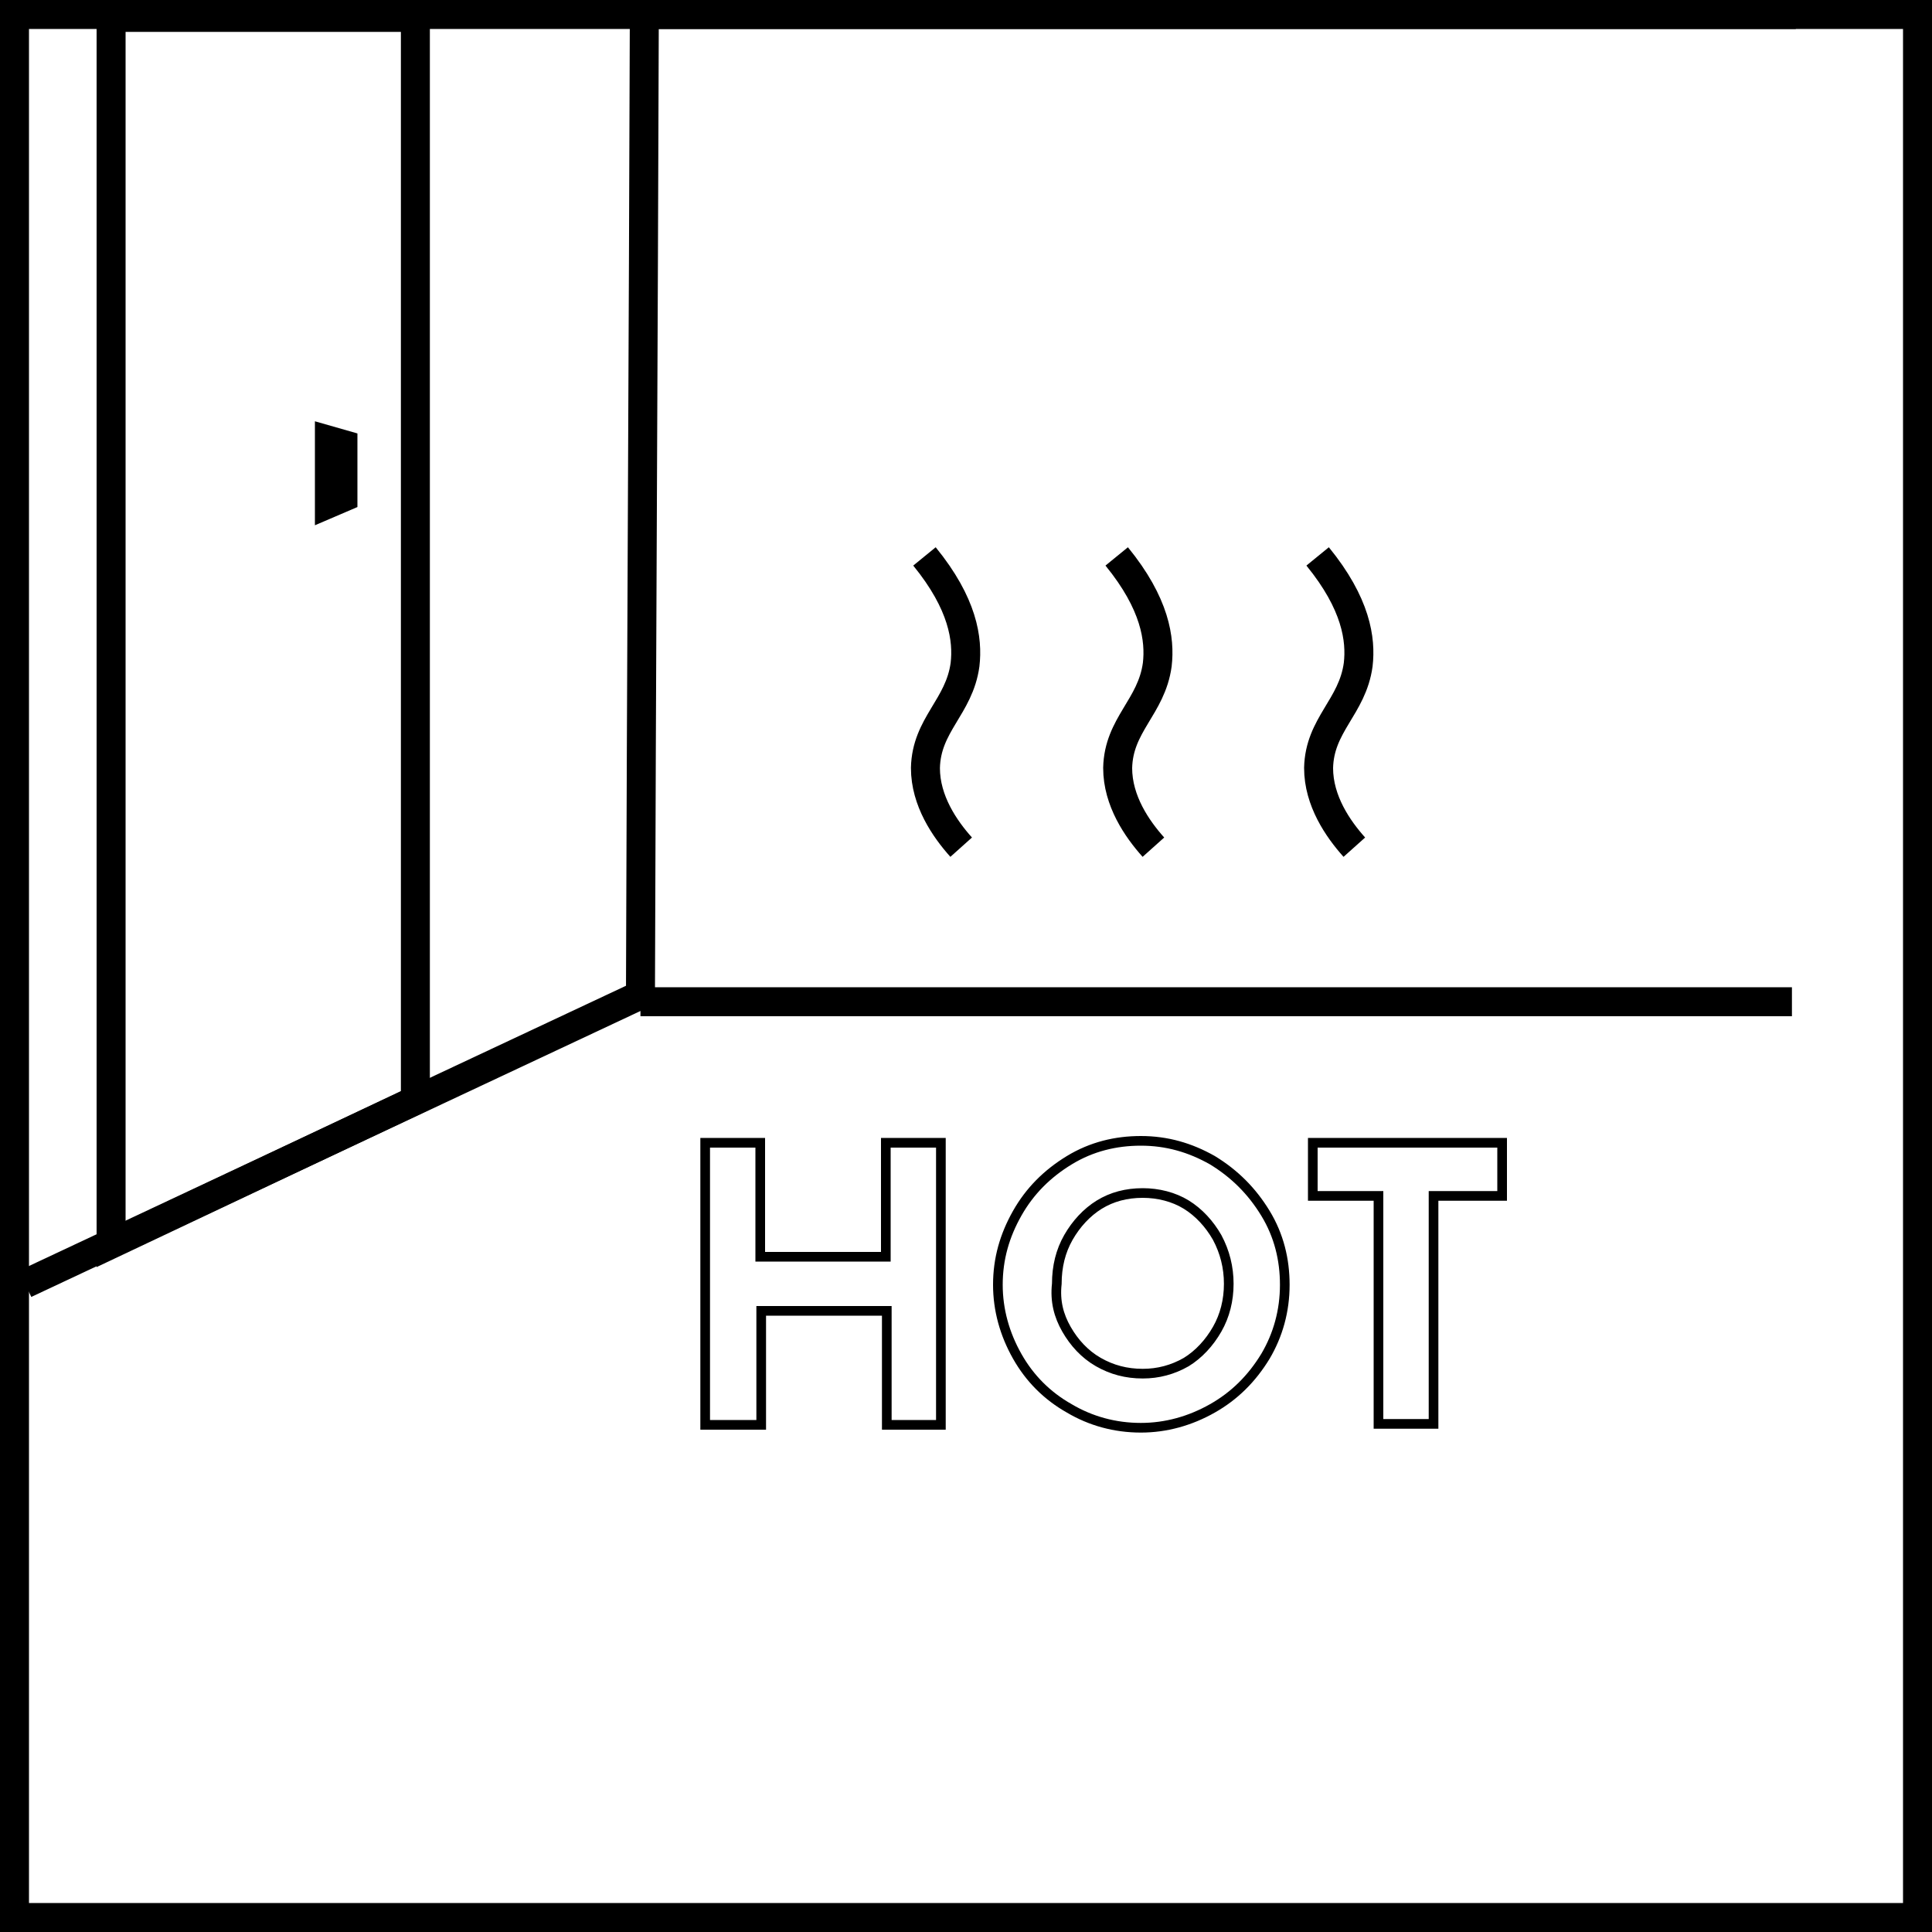
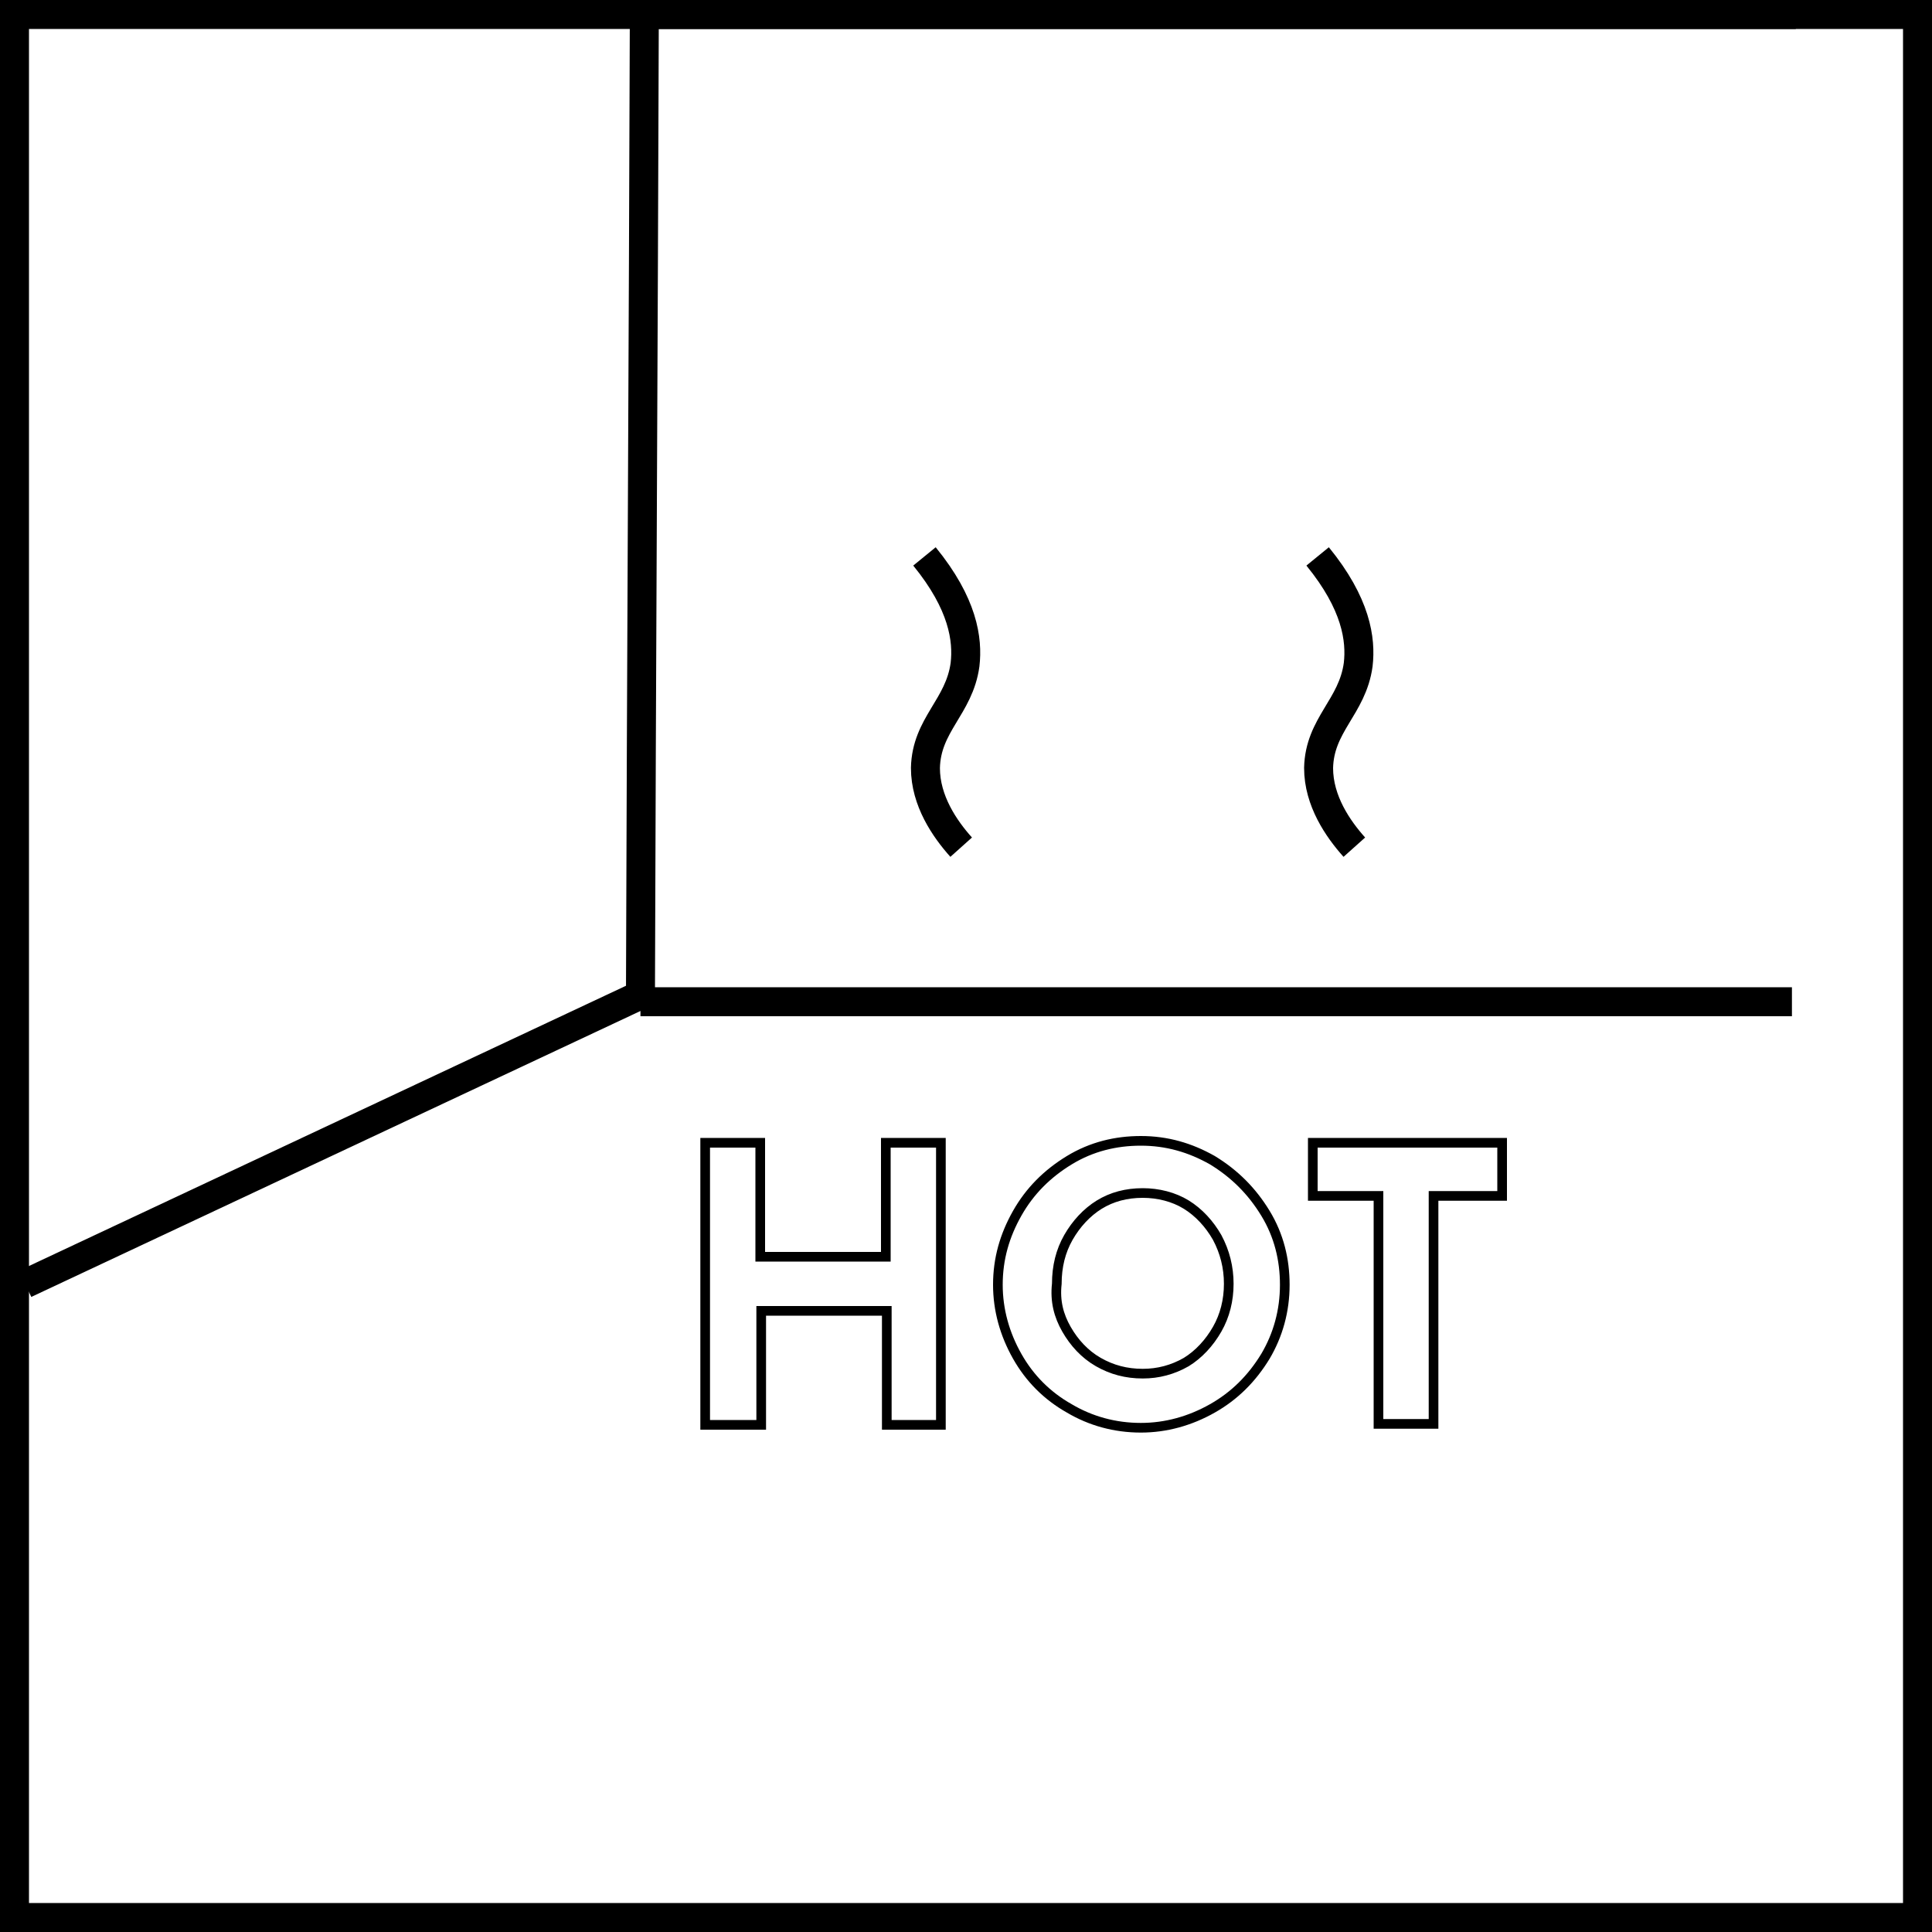
<svg xmlns="http://www.w3.org/2000/svg" version="1.1" id="レイヤー_1" x="0px" y="0px" viewBox="0 0 200 200" style="enable-background:new 0 0 200 200;" xml:space="preserve">
  <style type="text/css">
	.st0{fill:none;stroke:#000000;stroke-width:3;stroke-miterlimit:10;}
	.st1{fill:none;stroke:#000000;stroke-miterlimit:10;}
</style>
  <g id="レイヤー_2_00000166644494722792237760000011044446740599306135_">
    <g id="レイヤー_1-2">
      <path d="M197,3v194H3V3H197 M200,0H0v200h200V0z" />
      <path class="st0" d="M2.6,132.9L66.3,103c0.1-33.8,0.3-67.7,0.4-101.5" />
      <line class="st0" x1="185.9" y1="1.5" x2="66.7" y2="1.5" />
      <line class="st0" x1="185.5" y1="103.7" x2="66.3" y2="103.7" />
-       <path class="st0" d="M43,113.9c0-37.4,0-74.8,0-112.1c-10.5,0-21,0-31.5,0c0,42.3,0,84.6,0,127L43,113.9z" />
-       <polygon class="st0" points="35.5,51.5 35.5,46 34.1,45.6 34.1,52.1   " />
    </g>
  </g>
  <g>
    <path class="st0" d="M99.5,87.7c-1.7-1.9-3.7-4.8-3.7-8.2c0.1-4.5,3.5-6.3,4.1-10.7c0.3-2.6-0.2-6.3-4.2-11.2" />
-     <path class="st0" d="M119.4,87.7c-1.7-1.9-3.7-4.8-3.7-8.2c0.1-4.5,3.5-6.3,4.1-10.7c0.3-2.6-0.2-6.3-4.2-11.2" />
    <path class="st0" d="M140.2,87.7c-1.7-1.9-3.7-4.8-3.7-8.2c0.1-4.5,3.5-6.3,4.1-10.7c0.3-2.6-0.2-6.3-4.2-11.2" />
  </g>
  <g>
    <path class="st1" d="M97.5,147.5h-5.7v-11.8h-13v11.8H73v-29.2h5.7v11.8h13v-11.8h5.7V147.5z" />
    <path class="st1" d="M105.3,125.6c1.3-2.3,3.1-4.1,5.4-5.5c2.3-1.4,4.8-2,7.4-2c2.7,0,5.1,0.7,7.4,2c2.3,1.4,4.1,3.2,5.5,5.5   c1.4,2.3,2,4.8,2,7.4c0,2.7-0.7,5.2-2,7.4c-1.4,2.3-3.2,4.1-5.5,5.4s-4.8,2-7.4,2c-2.7,0-5.2-0.7-7.4-2c-2.3-1.3-4.1-3.1-5.4-5.4   c-1.3-2.3-2-4.8-2-7.4C103.3,130.3,104,127.9,105.3,125.6z M110.4,137.6c0.8,1.4,1.9,2.6,3.3,3.4c1.4,0.8,2.9,1.2,4.6,1.2   c1.6,0,3.1-0.4,4.5-1.2c1.3-0.8,2.4-2,3.2-3.4c0.8-1.4,1.2-3,1.2-4.7c0-1.7-0.4-3.3-1.2-4.8c-0.8-1.4-1.9-2.6-3.2-3.4   s-2.9-1.2-4.5-1.2c-1.7,0-3.2,0.4-4.5,1.2s-2.4,2-3.2,3.4c-0.8,1.4-1.2,3-1.2,4.8C109.2,134.7,109.6,136.2,110.4,137.6z" />
    <path class="st1" d="M155.5,118.3v5.5h-7.1v23.6h-5.7v-23.6h-6.8v-5.5H155.5z" />
  </g>
</svg>